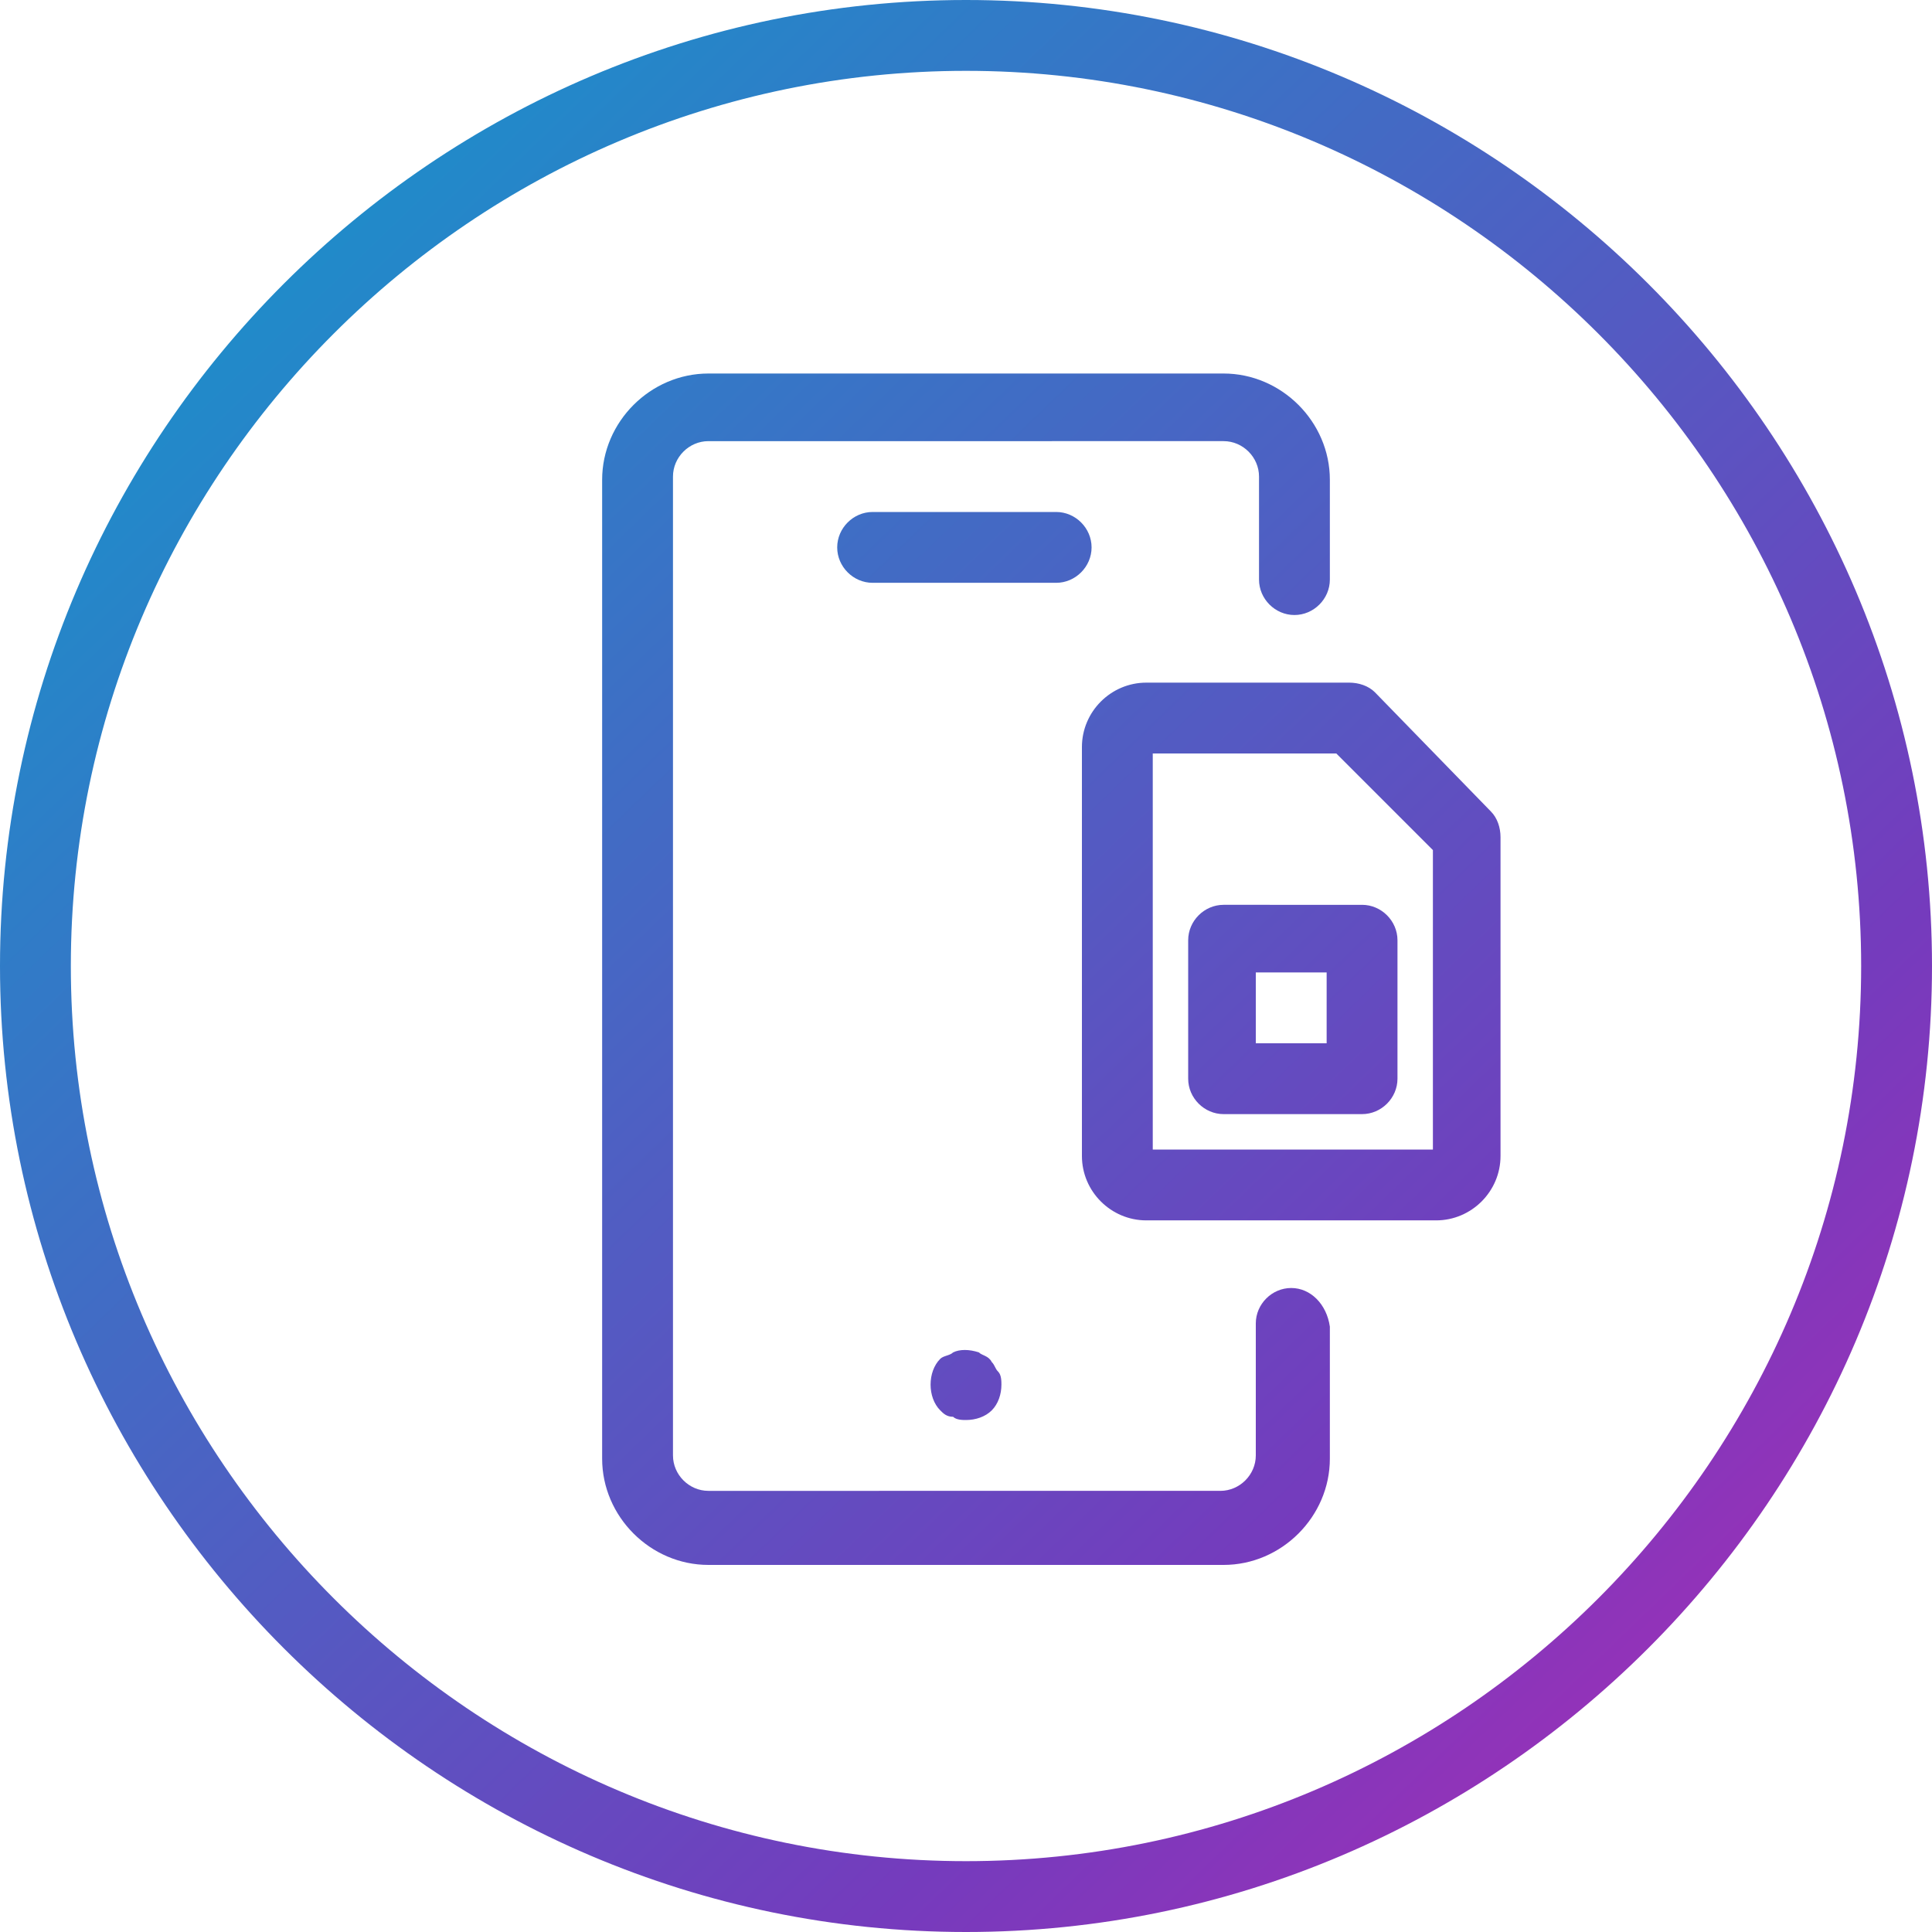
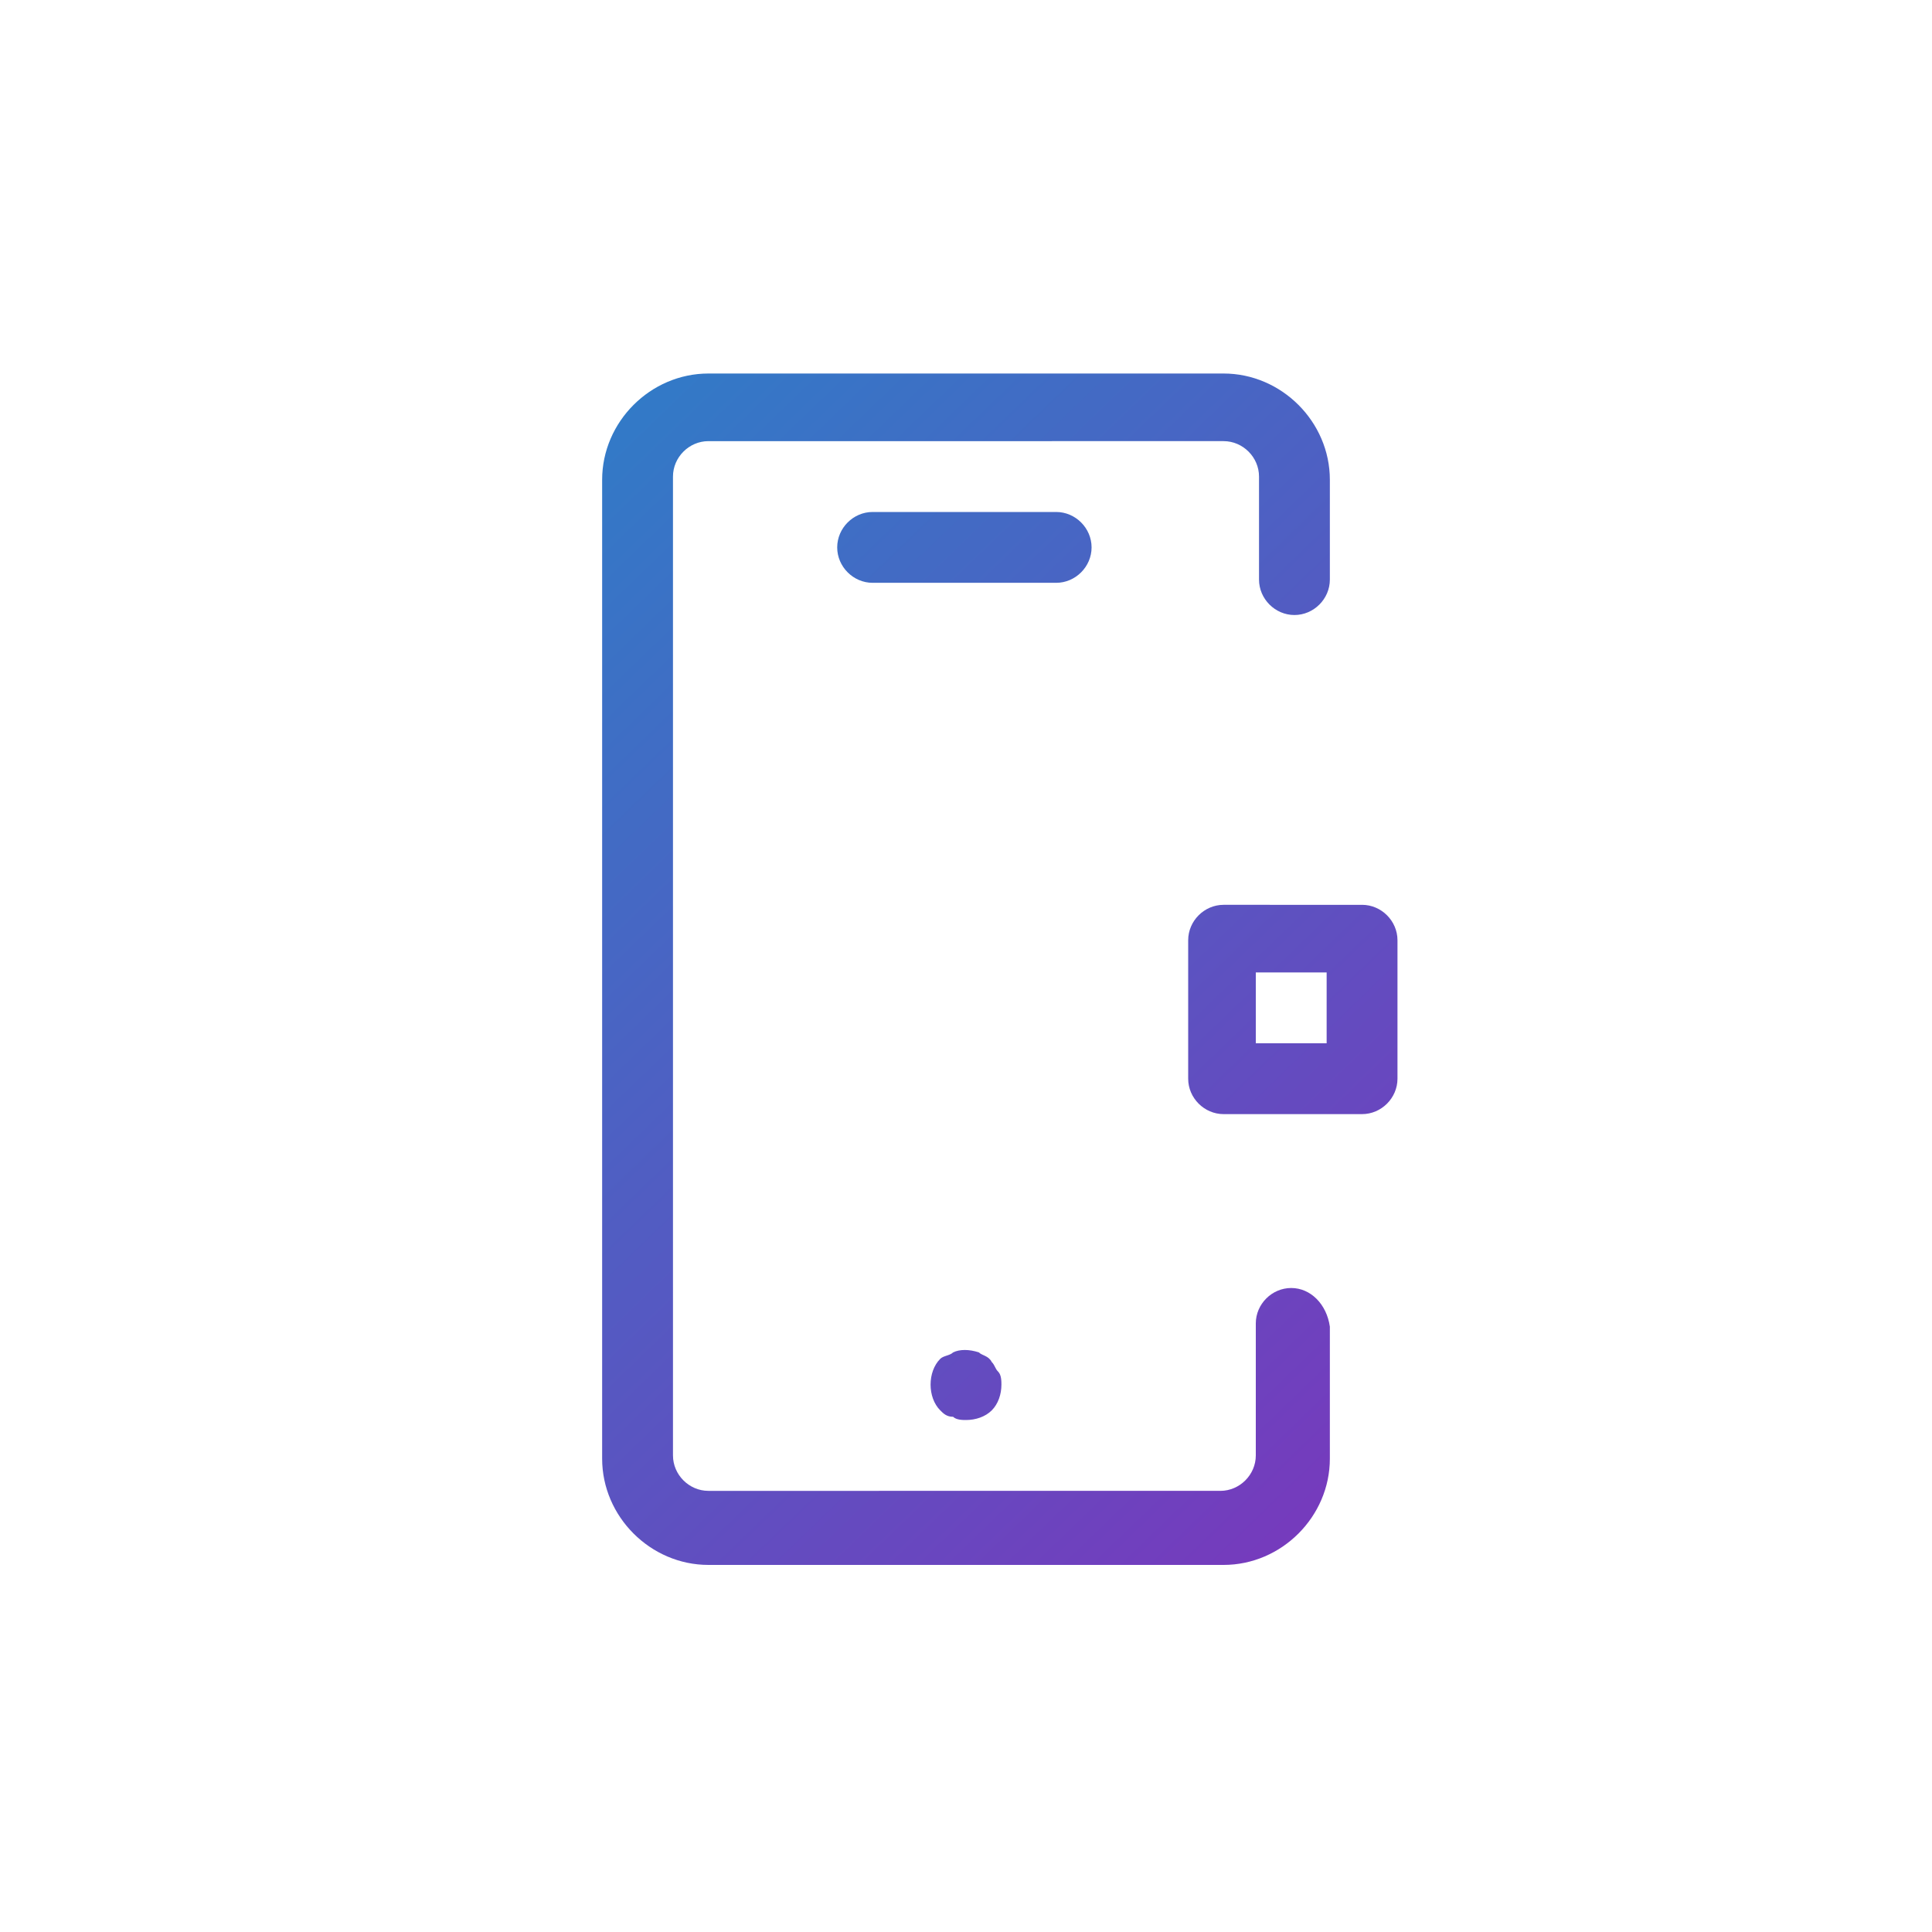
<svg xmlns="http://www.w3.org/2000/svg" version="1.1" id="Layer_1" x="0px" y="0px" viewBox="0 0 60 60" style="enable-background:new 0 0 60 60;" xml:space="preserve">
  <style type="text/css">
	.st0{fill:url(#SVGID_1_);}
	.st1{fill:url(#SVGID_2_);}
	.st2{fill:url(#SVGID_3_);}
	.st3{fill:url(#SVGID_4_);}
	.st4{fill:url(#SVGID_5_);}
	.st5{fill:url(#SVGID_6_);}
</style>
  <title>Postpaid plans</title>
  <desc>Created with Sketch.</desc>
  <g>
    <linearGradient id="SVGID_1_" gradientUnits="userSpaceOnUse" x1="64.005" y1="65.238" x2="-4.164" y2="-5.403">
      <stop offset="0" style="stop-color:#C724B1" />
      <stop offset="0.3" style="stop-color:#753BBD" />
      <stop offset="1" style="stop-color:#00A9CE" />
    </linearGradient>
-     <path class="st0" d="M30,0C13.5,0,0,13.5,0,30s13.5,30,30,30s30-13.5,30-30S46.5,0,30,0z M30,57.8C14.7,57.8,2.2,45.3,2.2,30   S14.7,2.2,30,2.2S57.8,14.7,57.8,30S45.3,57.8,30,57.8z" />
    <linearGradient id="SVGID_2_" gradientUnits="userSpaceOnUse" x1="64.005" y1="65.238" x2="-4.164" y2="-5.403">
      <stop offset="0" style="stop-color:#C724B1" />
      <stop offset="0.3" style="stop-color:#753BBD" />
      <stop offset="1" style="stop-color:#00A9CE" />
    </linearGradient>
    <path class="st1" d="M40.1,40c-0.6,0-1.1,0.5-1.1,1.1v4.1c0,0.6-0.5,1.1-1.1,1.1H22c-0.6,0-1.1-0.5-1.1-1.1V14.8   c0-0.6,0.5-1.1,1.1-1.1H38c0.6,0,1.1,0.5,1.1,1.1V18c0,0.6,0.5,1.1,1.1,1.1s1.1-0.5,1.1-1.1v-3.1c0-1.8-1.5-3.3-3.3-3.3H22   c-1.8,0-3.3,1.5-3.3,3.3v30.4c0,1.8,1.5,3.3,3.3,3.3H38c1.8,0,3.3-1.5,3.3-3.3v-4.1C41.2,40.5,40.7,40,40.1,40z" />
    <linearGradient id="SVGID_3_" gradientUnits="userSpaceOnUse" x1="70.507" y1="58.964" x2="2.338" y2="-11.677">
      <stop offset="0" style="stop-color:#C724B1" />
      <stop offset="0.3" style="stop-color:#753BBD" />
      <stop offset="1" style="stop-color:#00A9CE" />
    </linearGradient>
    <path class="st2" d="M33.9,17c0-0.6-0.5-1.1-1.1-1.1h-5.7c-0.6,0-1.1,0.5-1.1,1.1s0.5,1.1,1.1,1.1h5.7C33.4,18.1,33.9,17.6,33.9,17   z" />
    <linearGradient id="SVGID_4_" gradientUnits="userSpaceOnUse" x1="57.503" y1="71.513" x2="-10.666" y2="0.871">
      <stop offset="0" style="stop-color:#C724B1" />
      <stop offset="0.3" style="stop-color:#753BBD" />
      <stop offset="1" style="stop-color:#00A9CE" />
    </linearGradient>
    <path class="st3" d="M30.4,42c-0.3-0.1-0.6-0.1-0.8,0c-0.1,0.1-0.3,0.1-0.4,0.2c-0.2,0.2-0.3,0.5-0.3,0.8c0,0.3,0.1,0.6,0.3,0.8   c0.1,0.1,0.2,0.2,0.4,0.2c0.1,0.1,0.3,0.1,0.4,0.1c0.3,0,0.6-0.1,0.8-0.3c0.2-0.2,0.3-0.5,0.3-0.8c0-0.1,0-0.3-0.1-0.4   c-0.1-0.1-0.1-0.2-0.2-0.3C30.7,42.1,30.5,42.1,30.4,42z" />
    <linearGradient id="SVGID_5_" gradientUnits="userSpaceOnUse" x1="68.714" y1="60.694" x2="0.545" y2="-9.947">
      <stop offset="0" style="stop-color:#C724B1" />
      <stop offset="0.3" style="stop-color:#753BBD" />
      <stop offset="1" style="stop-color:#00A9CE" />
    </linearGradient>
-     <path class="st4" d="M42.7,21.5c-0.2-0.2-0.5-0.3-0.8-0.3h-6.3c-1.1,0-2,0.9-2,2v12.7c0,1.1,0.9,2,2,2h9c1.1,0,2-0.9,2-2v-9.9   c0-0.3-0.1-0.6-0.3-0.8L42.7,21.5z M44.5,35.7h-8.7V23.4h5.7l3,3V35.7z" />
    <linearGradient id="SVGID_6_" gradientUnits="userSpaceOnUse" x1="68.579" y1="60.824" x2="0.41" y2="-9.817">
      <stop offset="0" style="stop-color:#C724B1" />
      <stop offset="0.3" style="stop-color:#753BBD" />
      <stop offset="1" style="stop-color:#00A9CE" />
    </linearGradient>
    <path class="st5" d="M36.9,29.2v4.3c0,0.6,0.5,1.1,1.1,1.1h4.3c0.6,0,1.1-0.5,1.1-1.1v-4.3c0-0.6-0.5-1.1-1.1-1.1H38   C37.4,28.1,36.9,28.6,36.9,29.2z M39,30.2h2.2v2.2H39V30.2z" />
  </g>
</svg>